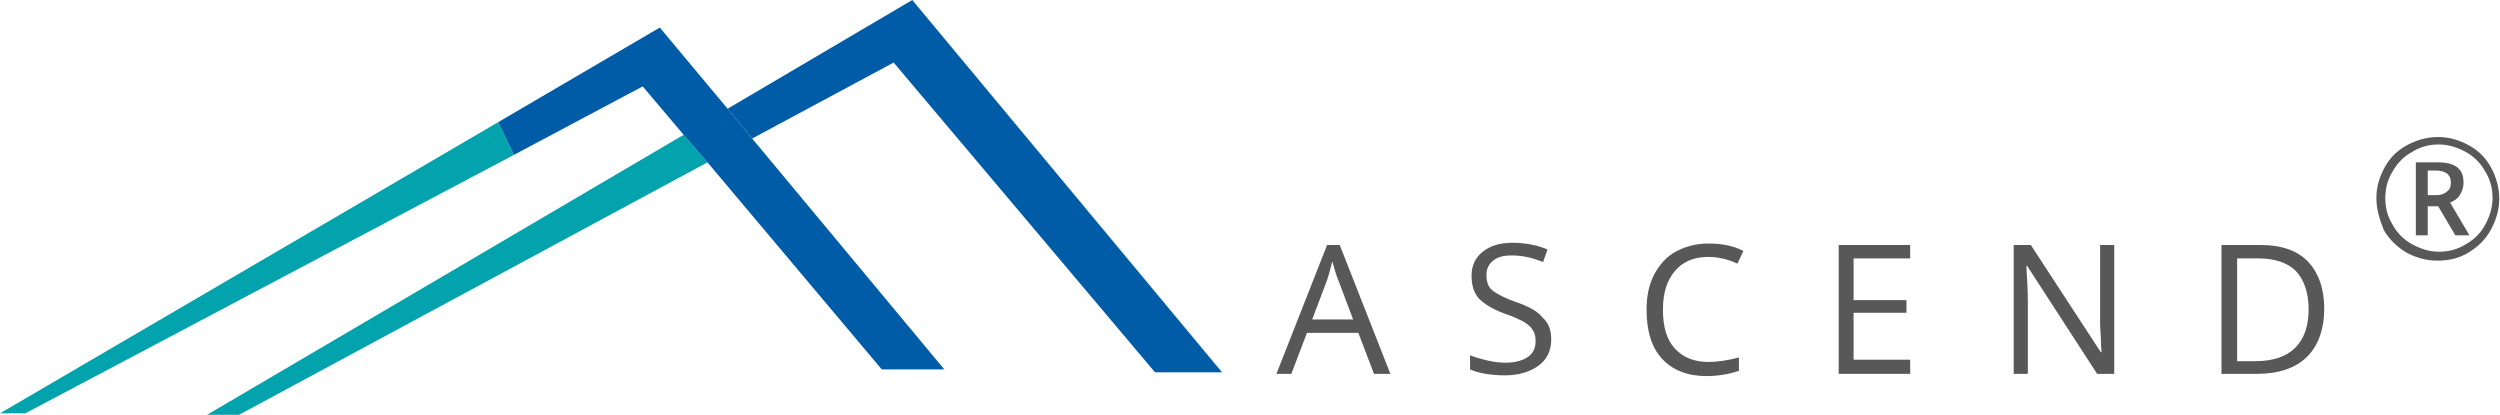
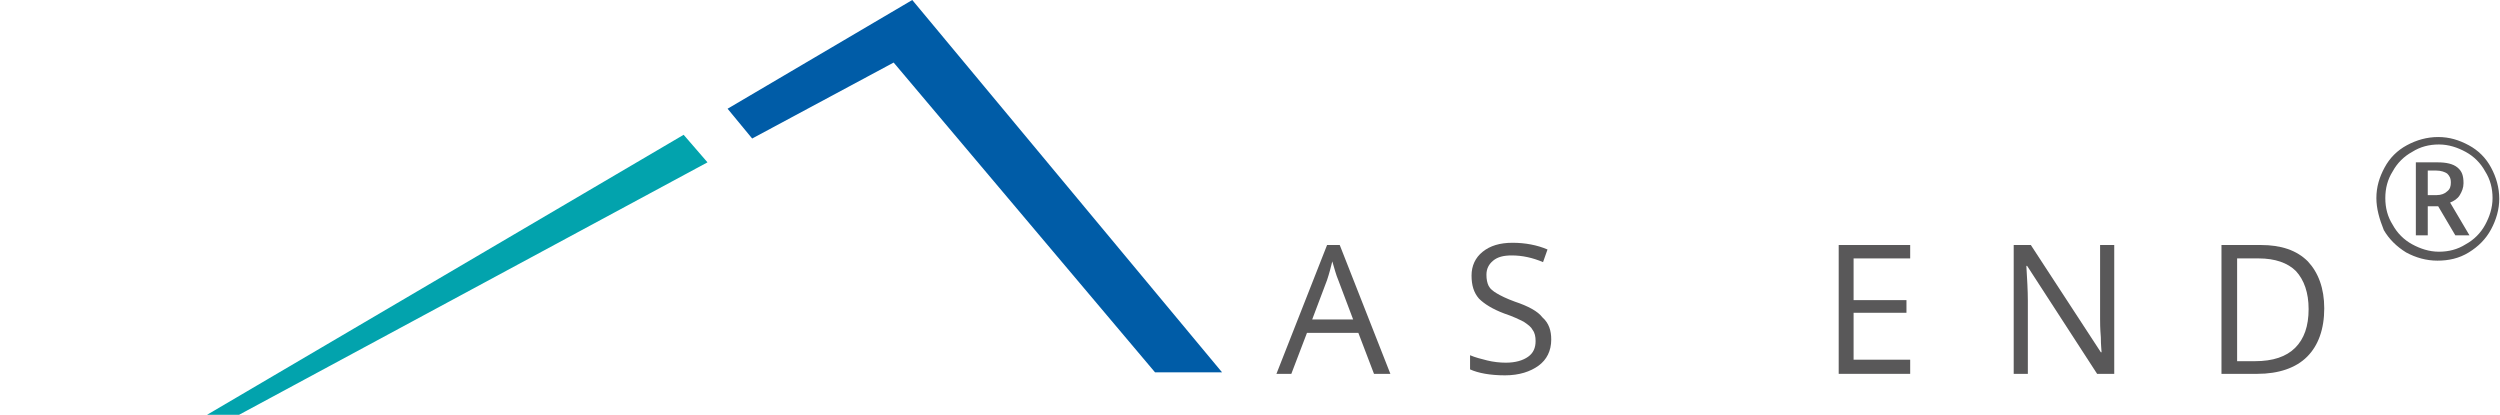
<svg xmlns="http://www.w3.org/2000/svg" version="1.1" id="Layer_1" x="0px" y="0px" viewBox="0 0 335.7 55.7" style="enable-background:new 0 0 335.7 55.7;" xml:space="preserve">
  <style type="text/css">
	.st0{fill:#02A3AD;}
	.st1{fill:#005CA7;}
	.st2{fill:#595859;}
</style>
  <g>
    <g>
      <polygon class="st0" points="95,21.8 32.1,55.7 27.8,55.7 91.8,18.1   " />
      <polygon class="st1" points="164.1,50 155.1,50 120,8.4 101,18.6 97.7,14.6 122.5,0   " />
-       <polygon class="st0" points="69,20.8 3.4,55.5 0,55.5 66.9,16.4   " />
-       <polygon class="st1" points="126.8,49.6 118.4,49.6 95,21.8 91.8,18.1 86.3,11.6 69,20.8 66.9,16.4 88.6,3.7 97.7,14.6 101,18.6       " />
    </g>
    <g>
      <path class="st2" d="M184.5,50.2l-2.1-5.5h-6.9l-2.1,5.5h-2l6.8-17.3h1.7l6.8,17.3H184.5z M181.7,42.9l-2-5.3    c-0.3-0.7-0.5-1.5-0.8-2.5c-0.2,0.8-0.4,1.6-0.7,2.5l-2,5.3H181.7z" />
      <path class="st2" d="M208.3,45.6c0,1.5-0.6,2.7-1.7,3.5c-1.1,0.8-2.6,1.3-4.5,1.3c-2,0-3.6-0.3-4.7-0.8v-1.9    c0.7,0.3,1.5,0.5,2.3,0.7c0.8,0.2,1.7,0.3,2.5,0.3c1.3,0,2.3-0.3,3-0.8c0.7-0.5,1-1.2,1-2.1c0-0.6-0.1-1.1-0.4-1.5    c-0.2-0.4-0.6-0.7-1.2-1.1c-0.6-0.3-1.4-0.7-2.6-1.1c-1.6-0.6-2.7-1.3-3.4-2c-0.7-0.8-1-1.8-1-3.1c0-1.3,0.5-2.4,1.5-3.2    c1-0.8,2.3-1.2,4-1.2c1.7,0,3.3,0.3,4.7,0.9l-0.6,1.7c-1.4-0.6-2.8-0.9-4.2-0.9c-1.1,0-1.9,0.2-2.5,0.7c-0.6,0.5-0.9,1.1-0.9,1.9    c0,0.6,0.1,1.1,0.3,1.5c0.2,0.4,0.6,0.7,1.1,1c0.5,0.3,1.3,0.7,2.4,1.1c1.8,0.6,3.1,1.3,3.7,2.1C208,43.4,208.3,44.4,208.3,45.6z" />
-       <path class="st2" d="M229.4,34.5c-1.9,0-3.4,0.6-4.5,1.9s-1.6,3-1.6,5.2c0,2.3,0.5,4,1.6,5.2c1.1,1.2,2.6,1.8,4.5,1.8    c1.2,0,2.6-0.2,4.1-0.6v1.8c-1.2,0.4-2.7,0.7-4.4,0.7c-2.5,0-4.5-0.8-5.9-2.3c-1.4-1.5-2.1-3.7-2.1-6.6c0-1.8,0.3-3.3,1-4.7    c0.7-1.3,1.6-2.4,2.9-3.1c1.3-0.7,2.7-1.1,4.4-1.1c1.8,0,3.4,0.3,4.7,1l-0.8,1.7C232,34.8,230.7,34.5,229.4,34.5z" />
      <path class="st2" d="M256.5,50.2h-9.6V32.9h9.6v1.8h-7.6v5.6h7.1V42h-7.1v6.3h7.6V50.2z" />
      <path class="st2" d="M283.9,50.2h-2.3l-9.4-14.5h-0.1c0.1,1.7,0.2,3.3,0.2,4.7v9.8h-1.9V32.9h2.3l9.4,14.4h0.1    c0-0.2-0.1-0.9-0.1-2c-0.1-1.2-0.1-2-0.1-2.5v-9.9h1.9V50.2z" />
      <path class="st2" d="M312.1,41.4c0,2.8-0.8,5-2.3,6.5c-1.5,1.5-3.8,2.3-6.7,2.3h-4.8V32.9h5.3c2.7,0,4.8,0.7,6.3,2.2    C311.3,36.6,312.1,38.7,312.1,41.4z M310,41.5c0-2.2-0.6-3.9-1.7-5.1c-1.1-1.1-2.8-1.7-5-1.7h-2.9v13.8h2.4c2.4,0,4.2-0.6,5.4-1.8    C309.4,45.5,310,43.8,310,41.5z" />
    </g>
    <g>
      <g>
        <path class="st2" d="M319.1,26.6c0-1.5,0.4-2.8,1.1-4.1c0.7-1.3,1.7-2.3,3-3s2.7-1.1,4.2-1.1c1.5,0,2.8,0.4,4.1,1.1     c1.3,0.7,2.3,1.7,3,3c0.7,1.3,1.1,2.7,1.1,4.2c0,1.4-0.4,2.8-1.1,4.1c-0.7,1.3-1.7,2.3-3,3.1s-2.7,1.1-4.2,1.1     c-1.5,0-2.9-0.4-4.2-1.1c-1.3-0.8-2.3-1.8-3-3C319.5,29.4,319.1,28,319.1,26.6z M320.3,26.6c0,1.3,0.3,2.5,1,3.6     c0.6,1.1,1.5,2,2.6,2.6s2.3,1,3.6,1c1.3,0,2.5-0.3,3.6-1c1.1-0.6,2-1.5,2.6-2.6c0.6-1.1,1-2.3,1-3.6c0-1.3-0.3-2.5-1-3.6     c-0.6-1.1-1.5-2-2.6-2.6c-1.1-0.6-2.3-1-3.6-1c-1.3,0-2.5,0.3-3.6,1c-1.1,0.6-2,1.5-2.6,2.6C320.6,24.1,320.3,25.3,320.3,26.6z      M330.8,24.6c0,0.6-0.2,1.1-0.5,1.6c-0.3,0.5-0.8,0.8-1.3,1l2.6,4.4h-1.9l-2.3-3.9H326v3.9h-1.6v-9.8h2.9c1.2,0,2.1,0.2,2.7,0.7     S330.8,23.6,330.8,24.6z M326,26.2h1.2c0.6,0,1.1-0.2,1.4-0.5c0.4-0.3,0.5-0.7,0.5-1.2c0-0.6-0.2-0.9-0.5-1.2     c-0.3-0.2-0.8-0.4-1.5-0.4H326V26.2z" />
      </g>
    </g>
  </g>
</svg>